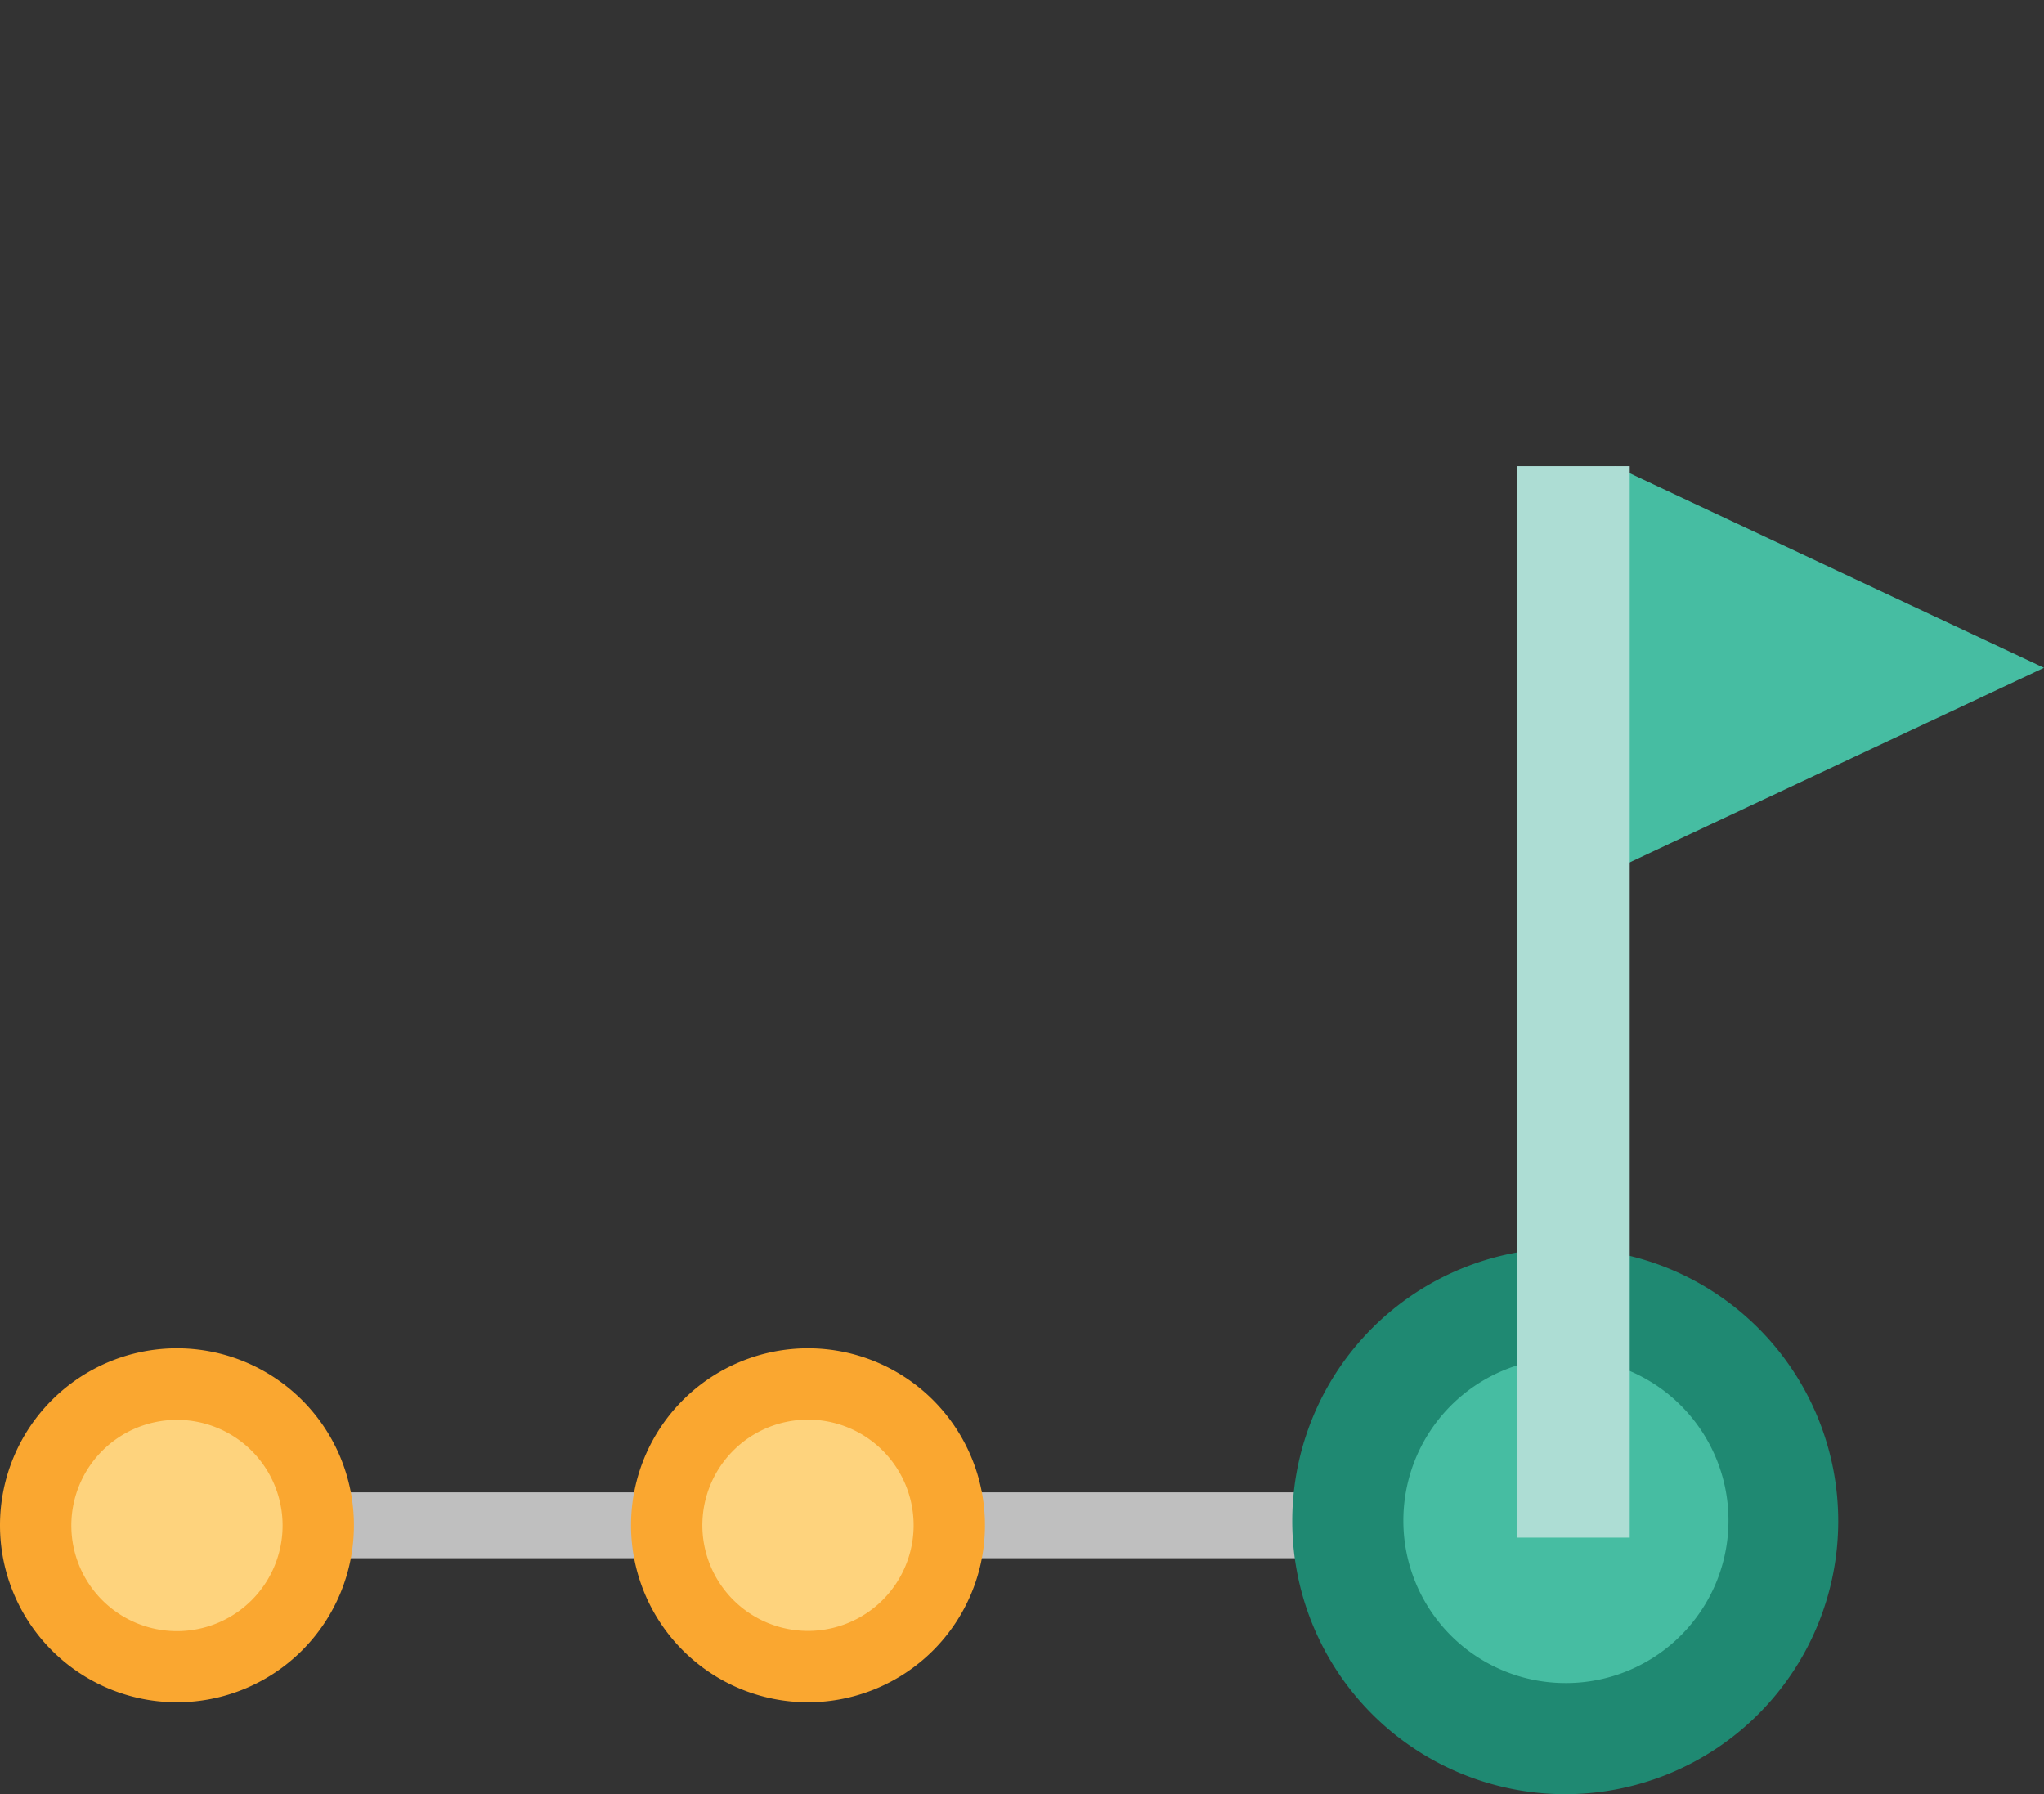
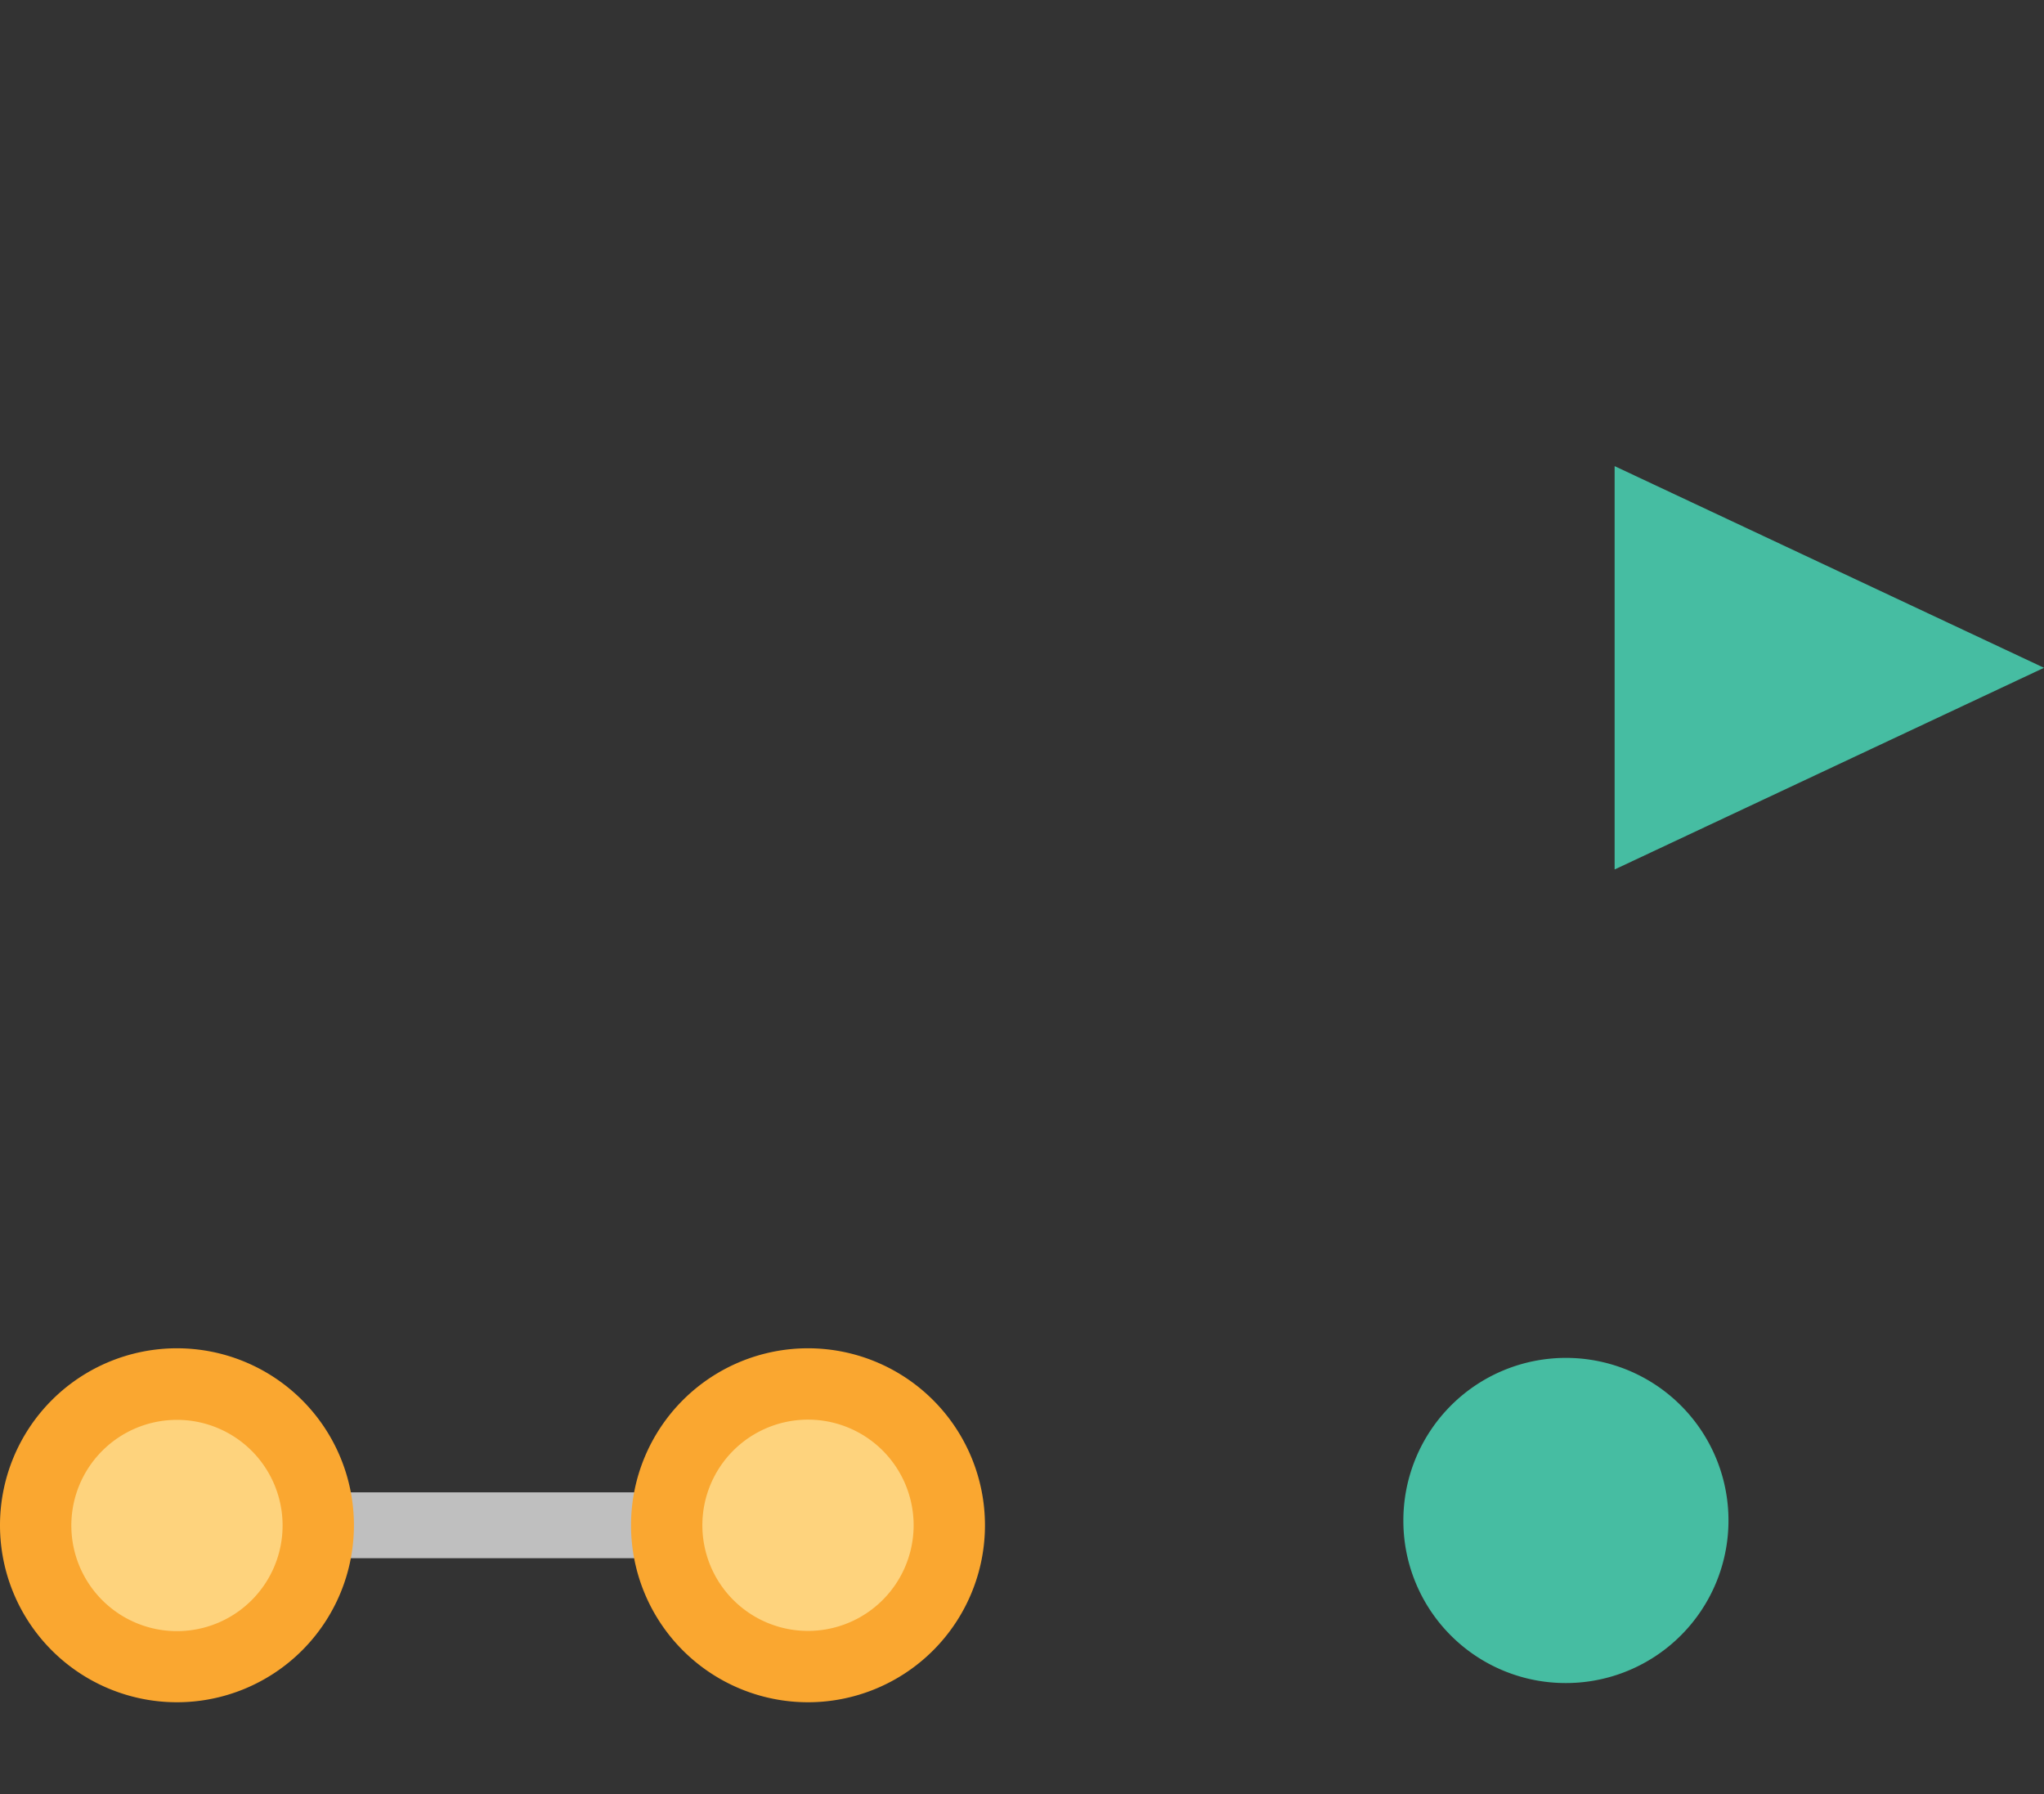
<svg xmlns="http://www.w3.org/2000/svg" id="Layer_1" data-name="Layer 1" viewBox="0 0 178.8 156.93">
  <rect x="0" y="0" width="178.8" height="156.93" fill="#333333" stroke="none" />
  <defs>
    <style>.cls-1,.cls-2,.cls-3{fill:none;}.cls-1,.cls-2{clip-rule:evenodd;}.cls-2{clip-path:url(#clip-path);}.cls-4{fill:#46bda2;}.cls-4,.cls-5,.cls-6,.cls-7,.cls-8,.cls-9{fill-rule:evenodd;}.cls-5{fill:#bfbfbf;}.cls-6{fill:#faa730;}.cls-7{fill:#fed37d;}.cls-8{fill:#1f8972;}.cls-9{fill:#adddd4;}.cls-10{clip-path:url(#clip-path-2);}.cls-11{clip-path:url(#clip-path-3);}.cls-12{fill:#b5d0ed;}.cls-13{fill:#8db1dd;}.cls-14{fill:#3d72b9;}.cls-15{fill:#f68831;}.cls-16{fill:#fff;}</style>
    <clipPath id="clip-path">
      <polygon class="cls-1" points="54.43 223.26 233.23 223.26 233.23 64.98 54.43 64.98 54.43 223.26 54.43 223.26" />
    </clipPath>
    <clipPath id="clip-path-2" transform="translate(-54.43 -66.33)">
      <polygon class="cls-2" points="80.59 64.98 169.51 64.98 169.51 154.02 80.59 154.02 80.59 64.98 80.59 64.98" />
    </clipPath>
    <clipPath id="clip-path-3" transform="translate(-54.43 -66.33)">
      <polygon class="cls-3" points="80.59 154.02 169.51 154.02 169.51 64.98 80.59 64.98 80.59 154.02 80.59 154.02" />
    </clipPath>
  </defs>
  <polygon class="cls-4" points="141.24 40.77 178.8 58.41 141.24 76.05 141.24 40.77 141.24 40.77" />
  <polygon class="cls-5" points="6.36 130.53 60.48 130.53 60.48 136.29 6.36 136.29 6.36 130.53 6.36 130.53" />
-   <polygon class="cls-5" points="83.76 130.53 137.88 130.53 137.88 136.29 83.76 136.29 83.76 130.53 83.76 130.53" />
  <path class="cls-6" d="M54.43,199.74a15.48,15.48,0,1,1,15.48,15.48,15.48,15.48,0,0,1-15.48-15.48Z" transform="translate(-54.43 -66.33)" />
  <path class="cls-7" d="M60.67,199.74A9.24,9.24,0,1,1,69.91,209a9.24,9.24,0,0,1-9.24-9.24Z" transform="translate(-54.43 -66.33)" />
  <path class="cls-6" d="M109.63,199.74a15.48,15.48,0,1,1,15.48,15.48,15.48,15.48,0,0,1-15.48-15.48Z" transform="translate(-54.43 -66.33)" />
  <path class="cls-7" d="M115.87,199.74a9.24,9.24,0,1,1,9.24,9.24,9.24,9.24,0,0,1-9.24-9.24Z" transform="translate(-54.43 -66.33)" />
-   <path class="cls-8" d="M167.47,199.38a23.88,23.88,0,1,1,23.88,23.88,23.88,23.88,0,0,1-23.88-23.88Z" transform="translate(-54.43 -66.33)" />
+   <path class="cls-8" d="M167.47,199.38Z" transform="translate(-54.43 -66.33)" />
  <path class="cls-4" d="M177.19,199.38a14.22,14.22,0,1,1,14.22,14.16,14.19,14.19,0,0,1-14.22-14.16Z" transform="translate(-54.43 -66.33)" />
-   <polygon class="cls-9" points="132.72 40.77 142.56 40.77 142.56 134.49 132.72 134.49 132.72 40.77 132.72 40.77" />
  <g class="cls-10">
    <g class="cls-11">
      <path class="cls-12" d="M167.92,107.51l-8.77-4.39a34.28,34.28,0,0,0-26.31-26.4l-4.39-8.8a2.79,2.79,0,0,0-2.66-1.59,3,3,0,0,0-2.65,1.59l-4.39,8.8a33.93,33.93,0,0,0-26.31,26.4l-8.77,4.39a2.8,2.8,0,0,0-1.6,2.67,3.22,3.22,0,0,0,1.6,2.67l8.77,4.4a34.13,34.13,0,0,0,26.31,26.26l4.39,8.79a2.78,2.78,0,0,0,2.65,1.6,3,3,0,0,0,2.66-1.6l4.39-8.79A34.15,34.15,0,0,0,159,117.25l8.77-4.4a3,3,0,0,0,1.6-2.54,3.16,3.16,0,0,0-1.47-2.8Z" transform="translate(-54.43 -66.33)" />
      <path class="cls-13" d="M167.92,107.51l-8.77-4.39a34.28,34.28,0,0,0-26.31-26.4l-4.39-8.8a2.79,2.79,0,0,0-2.66-1.59c-1.19,0-1.06,87.71.14,87.71a3,3,0,0,0,2.66-1.6l4.38-8.8a34.15,34.15,0,0,0,26.18-26.26l8.77-4.4a3,3,0,0,0,1.6-2.53,3.63,3.63,0,0,0-1.6-2.94Z" transform="translate(-54.43 -66.33)" />
      <path class="cls-14" d="M147.86,110.18a22.2,22.2,0,1,1-22.2-22.26,22.23,22.23,0,0,1,22.2,22.26Z" transform="translate(-54.43 -66.33)" />
      <path class="cls-15" d="M145.86,92.72a1.93,1.93,0,0,0-2.66-2.67l-20.73,12.8a12.77,12.77,0,0,0-4,4l-12.76,20.79a1.93,1.93,0,0,0,2.65,2.67l20.74-12.8a13.64,13.64,0,0,0,4.12-4.13l12.62-20.66Z" transform="translate(-54.43 -66.33)" />
      <path class="cls-16" d="M120.21,104.72a9,9,0,0,0-1.72,2.26l-12.76,20.8a1.92,1.92,0,0,0,2.65,2.66l20.74-12.79a15.42,15.42,0,0,0,2.26-1.74l-11.17-11.19Z" transform="translate(-54.43 -66.33)" />
-       <path class="cls-12" d="M133.77,110.18a8.11,8.11,0,1,1-8.11-8.13,8.12,8.12,0,0,1,8.11,8.13Z" transform="translate(-54.43 -66.33)" />
    </g>
  </g>
</svg>